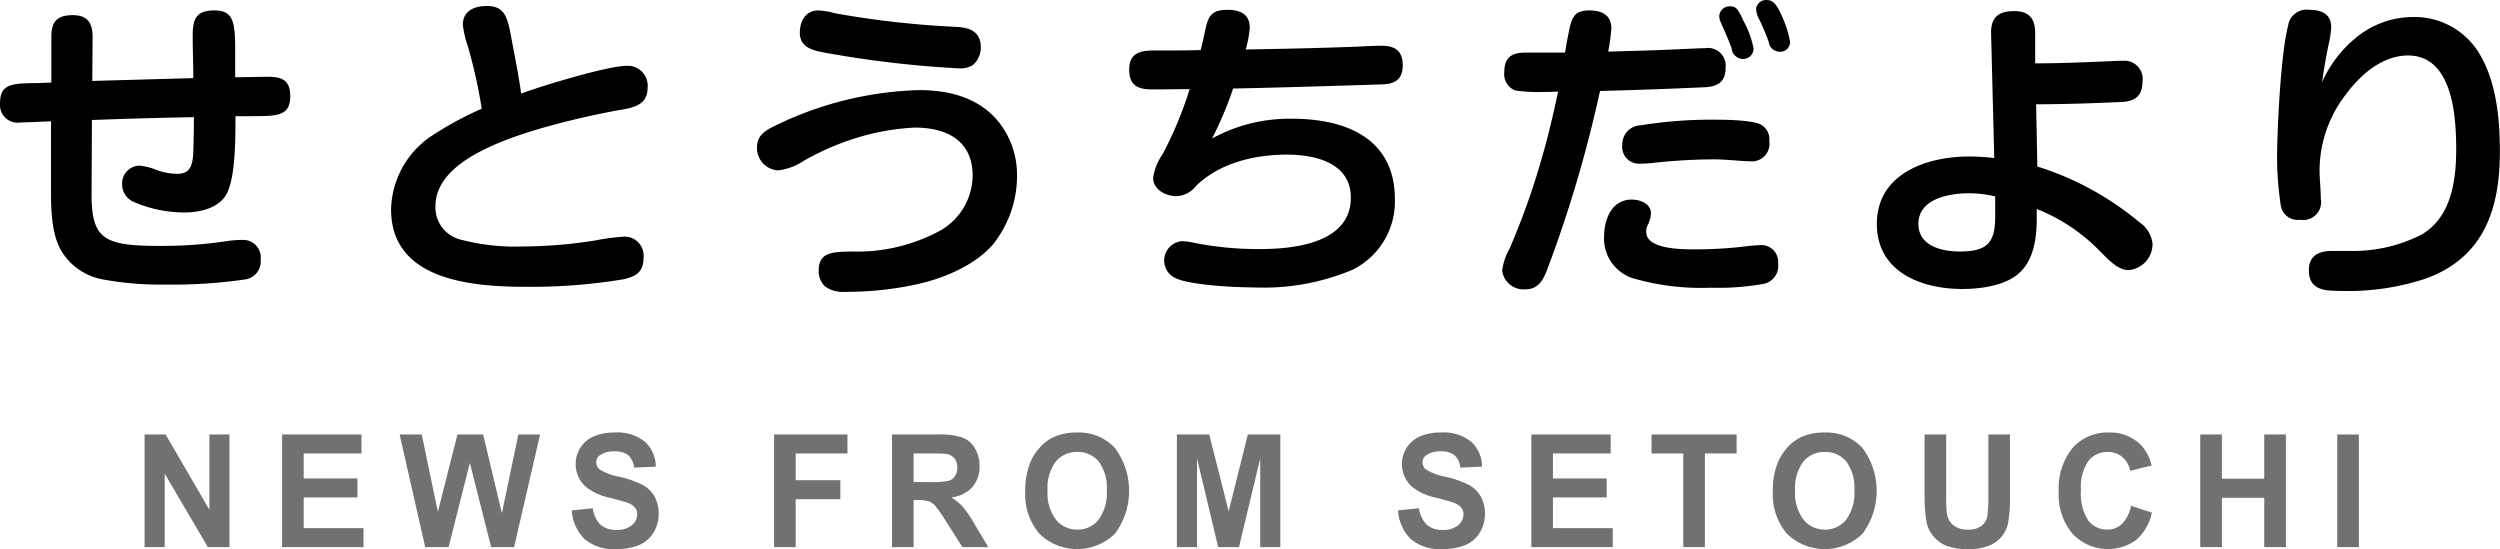
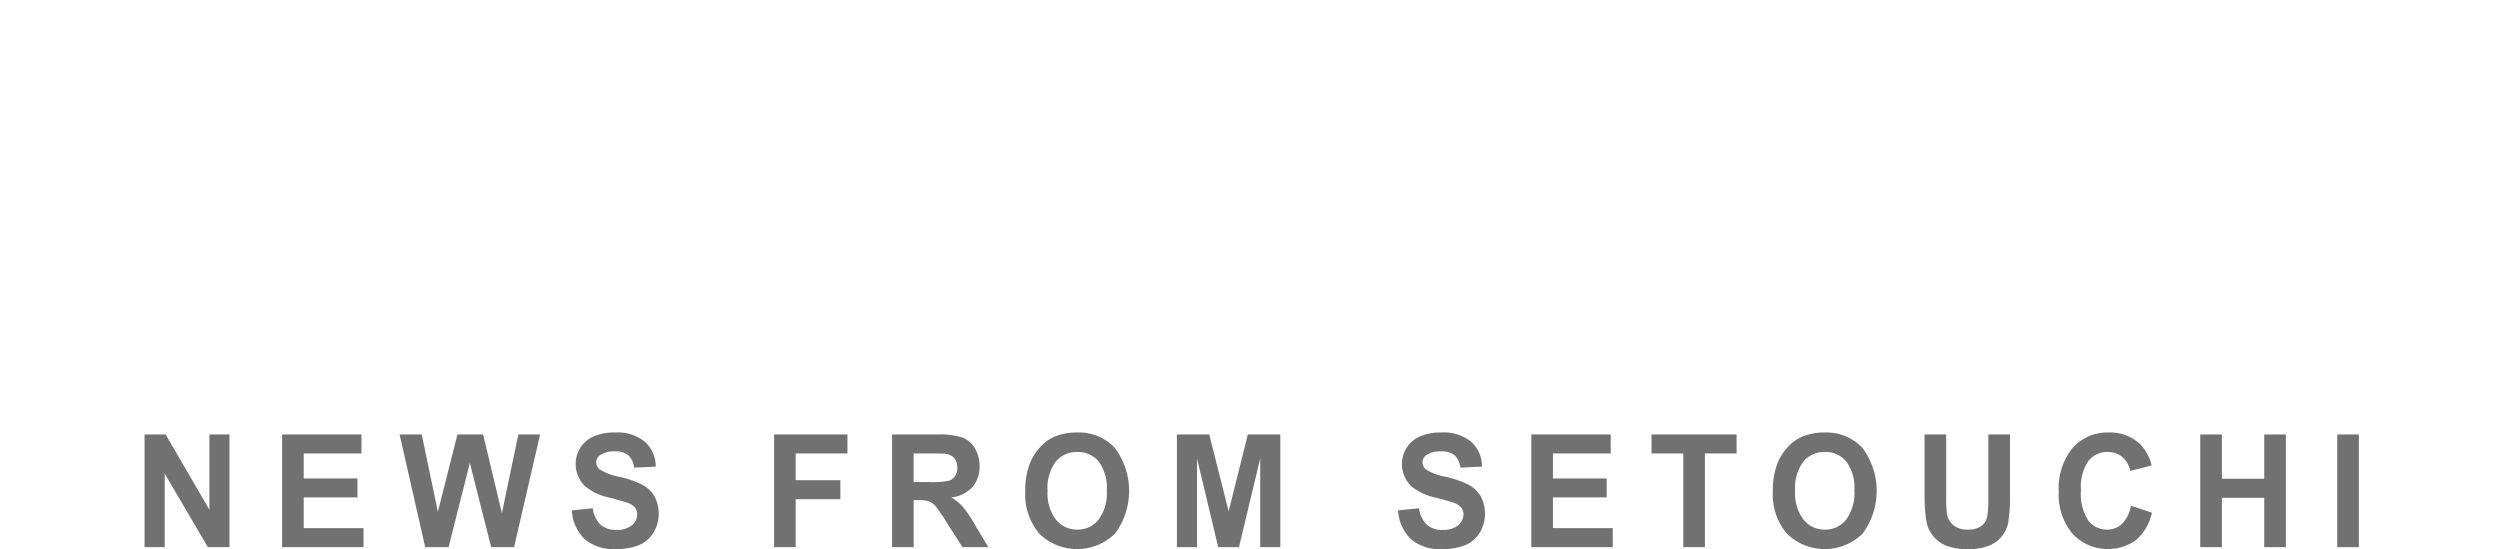
<svg xmlns="http://www.w3.org/2000/svg" id="title_setouchi.svg" width="254.157" height="55.84" viewBox="0 0 254.157 55.84">
  <defs>
    <style>
      .cls-1 {
        fill: #717171;
      }

      .cls-1, .cls-2 {
        fill-rule: evenodd;
      }
    </style>
  </defs>
  <path id="NEWS_FROM_SETOUCHI" data-name="NEWS FROM SETOUCHI" class="cls-1" d="M573.774,4387.5v-7.47l4.387,7.47h2.2v-11.45h-2.041v7.65l-4.453-7.65h-2.138v11.45h2.041Zm20.213,0v-1.93h-6.079v-3.12h5.463v-1.93h-5.463v-2.54h5.871v-1.93h-8.068v11.45h8.276Zm8.65,0,2.16-8.56,2.167,8.56h2.331l2.642-11.45h-2.212l-1.67,8-1.907-8h-2.613l-1.989,7.86-1.64-7.86h-2.249l2.6,11.45h2.382Zm13.839-.8a4.549,4.549,0,0,0,3.169,1,6.045,6.045,0,0,0,2.367-.41,3.186,3.186,0,0,0,1.47-1.28,3.776,3.776,0,0,0,.085-3.67,3.1,3.1,0,0,0-1.2-1.16,10.175,10.175,0,0,0-2.371-.83,5.612,5.612,0,0,1-2.019-.76,0.918,0.918,0,0,1-.327-0.7,0.845,0.845,0,0,1,.349-0.71,2.391,2.391,0,0,1,1.5-.41,2.122,2.122,0,0,1,1.392.38,2,2,0,0,1,.605,1.27l2.2-.1a3.407,3.407,0,0,0-1.088-2.52,4.436,4.436,0,0,0-3.083-.95,5.136,5.136,0,0,0-2.142.4,3,3,0,0,0-1.358,1.16,3.121,3.121,0,0,0,.531,3.94,5.718,5.718,0,0,0,2.479,1.13c0.915,0.24,1.5.41,1.759,0.5a1.793,1.793,0,0,1,.79.5,1.075,1.075,0,0,1,.227.69,1.451,1.451,0,0,1-.539,1.11,2.384,2.384,0,0,1-1.6.47,2.309,2.309,0,0,1-1.592-.53,2.823,2.823,0,0,1-.783-1.67l-2.137.22A4.469,4.469,0,0,0,616.476,4386.7Zm21.447,0.8v-4.87h4.542v-1.93h-4.542v-2.72h5.262v-1.93h-7.459v11.45h2.2Zm11.992,0v-4.78h0.446a3.336,3.336,0,0,1,1.106.13,1.627,1.627,0,0,1,.66.47,17.607,17.607,0,0,1,1.158,1.69l1.588,2.49H657.5l-1.329-2.23a13.169,13.169,0,0,0-1.25-1.86,5.118,5.118,0,0,0-1.177-.96,3.408,3.408,0,0,0,2.152-1.06,3.157,3.157,0,0,0,.72-2.13,3.449,3.449,0,0,0-.475-1.81,2.515,2.515,0,0,0-1.265-1.09,7.427,7.427,0,0,0-2.535-.31h-4.623v11.45h2.2Zm0-9.52h1.715c0.891,0,1.425.02,1.6,0.04a1.4,1.4,0,0,1,.828.45,1.438,1.438,0,0,1,.293.94,1.558,1.558,0,0,1-.223.86,1.21,1.21,0,0,1-.616.48,8.2,8.2,0,0,1-1.974.14h-1.626v-2.91Zm12.783,8.16a5.5,5.5,0,0,0,7.689-.01,7.312,7.312,0,0,0-.011-8.71,5,5,0,0,0-3.848-1.57,5.74,5.74,0,0,0-2.345.45,4.262,4.262,0,0,0-1.407,1.04,5.27,5.27,0,0,0-1.013,1.57,7.611,7.611,0,0,0-.5,2.93A6.111,6.111,0,0,0,662.7,4386.14Zm1.663-7.33a2.74,2.74,0,0,1,2.189-.98,2.7,2.7,0,0,1,2.179.97,4.439,4.439,0,0,1,.82,2.93,4.527,4.527,0,0,1-.843,2.99,2.682,2.682,0,0,1-2.156,1,2.724,2.724,0,0,1-2.167-1.01,4.413,4.413,0,0,1-.853-2.94A4.483,4.483,0,0,1,664.361,4378.81Zm14.361,8.69v-9.02l2.153,9.02h2.115l2.16-9.02v9.02h2.041v-11.45h-3.3l-1.952,7.81-1.975-7.81h-3.288v11.45h2.041Zm21.754-.8a4.549,4.549,0,0,0,3.169,1,6.045,6.045,0,0,0,2.367-.41,3.186,3.186,0,0,0,1.47-1.28,3.776,3.776,0,0,0,.085-3.67,3.1,3.1,0,0,0-1.2-1.16,10.175,10.175,0,0,0-2.371-.83,5.612,5.612,0,0,1-2.019-.76,0.918,0.918,0,0,1-.327-0.7,0.845,0.845,0,0,1,.349-0.71,2.391,2.391,0,0,1,1.5-.41,2.122,2.122,0,0,1,1.392.38,2,2,0,0,1,.605,1.27l2.2-.1a3.407,3.407,0,0,0-1.088-2.52,4.436,4.436,0,0,0-3.083-.95,5.136,5.136,0,0,0-2.142.4,3,3,0,0,0-1.358,1.16,3.121,3.121,0,0,0,.531,3.94,5.718,5.718,0,0,0,2.479,1.13c0.915,0.24,1.5.41,1.759,0.5a1.793,1.793,0,0,1,.79.5,1.075,1.075,0,0,1,.227.69,1.451,1.451,0,0,1-.539,1.11,2.384,2.384,0,0,1-1.6.47,2.309,2.309,0,0,1-1.592-.53,2.823,2.823,0,0,1-.783-1.67l-2.137.22A4.469,4.469,0,0,0,700.476,4386.7Zm20.511,0.8v-1.93h-6.079v-3.12h5.463v-1.93h-5.463v-2.54h5.871v-1.93h-8.068v11.45h8.276Zm9.37,0v-9.52h3.221v-1.93h-8.646v1.93h3.228v9.52h2.2Zm8.341-1.36a5.5,5.5,0,0,0,7.689-.01,7.312,7.312,0,0,0-.011-8.71,5,5,0,0,0-3.848-1.57,5.74,5.74,0,0,0-2.345.45,4.262,4.262,0,0,0-1.407,1.04,5.27,5.27,0,0,0-1.013,1.57,7.611,7.611,0,0,0-.5,2.93A6.111,6.111,0,0,0,738.7,4386.14Zm1.663-7.33a2.74,2.74,0,0,1,2.189-.98,2.7,2.7,0,0,1,2.179.97,4.439,4.439,0,0,1,.82,2.93,4.527,4.527,0,0,1-.843,2.99,2.682,2.682,0,0,1-2.156,1,2.724,2.724,0,0,1-2.167-1.01,4.413,4.413,0,0,1-.853-2.94A4.483,4.483,0,0,1,740.361,4378.81Zm12.335,3.35a14.467,14.467,0,0,0,.216,2.9,3.136,3.136,0,0,0,.616,1.27,3.41,3.41,0,0,0,1.272.99,5.8,5.8,0,0,0,2.364.38,5.346,5.346,0,0,0,2.093-.35,3.148,3.148,0,0,0,1.937-2.37,16.292,16.292,0,0,0,.178-2.92v-6.01h-2.2v6.33a13.618,13.618,0,0,1-.1,1.95,1.617,1.617,0,0,1-.571.99,2.183,2.183,0,0,1-1.411.4,2.218,2.218,0,0,1-1.45-.43,1.857,1.857,0,0,1-.672-1.13,13.381,13.381,0,0,1-.082-1.91v-6.2h-2.2v6.11Zm20.071,2.97a2.141,2.141,0,0,1-1.506.59,2.373,2.373,0,0,1-1.93-.92,5.021,5.021,0,0,1-.742-3.1,4.661,4.661,0,0,1,.753-2.96,2.418,2.418,0,0,1,1.963-.91,2.247,2.247,0,0,1,1.488.51,2.493,2.493,0,0,1,.806,1.41l2.174-.55a4.617,4.617,0,0,0-1.113-2.11,4.426,4.426,0,0,0-3.243-1.24,4.707,4.707,0,0,0-3.689,1.58,6.5,6.5,0,0,0-1.4,4.45,6.155,6.155,0,0,0,1.4,4.26,4.931,4.931,0,0,0,6.453.65A5.1,5.1,0,0,0,775.8,4384l-2.13-.71A3.439,3.439,0,0,1,772.767,4385.13Zm10.148,2.37v-5.01h4.305v5.01h2.2v-11.45h-2.2v4.5h-4.305v-4.5h-2.2v11.45h2.2Zm13.926,0v-11.45h-2.2v11.45h2.2Z" transform="translate(-557.031 -4331.88)" />
-   <path id="せとうちだより" class="cls-2" d="M566.377,4344.08q5.183-.195,10.367-0.29c0,1.15-.032,2.78-0.064,3.58-0.064,1.54-.448,2.18-1.632,2.18a6.337,6.337,0,0,1-2.112-.39,5.852,5.852,0,0,0-1.728-.44,1.807,1.807,0,0,0-1.76,1.92,1.949,1.949,0,0,0,1.312,1.82,12.854,12.854,0,0,0,5.024,1.02c1.568,0,3.552-.44,4.32-1.95,0.832-1.66.864-5.25,0.864-7.39v-0.45H582.7c2.623,0,3.839-.06,3.839-2.04,0-1.54-.768-1.96-2.176-1.96-1.152,0-2.271.04-3.423,0.04v-2.76c0-2.88-.192-4.03-2.112-4.03-1.824,0-2.208.83-2.208,2.53,0,1.44.064,2.91,0.064,4.35-3.424.1-6.848,0.19-10.271,0.29l0.032-4.48c0-1.44-.544-2.21-2.016-2.21-1.568,0-2.176.64-2.176,2.18v4.67c-0.7.03-1.376,0.06-1.952,0.06-2.144.04-3.264,0.16-3.264,2.02a1.8,1.8,0,0,0,2.08,1.98c0.32,0,2.56-.09,3.1-0.12v7.29c0,2.85.288,4.83,1.28,6.24a6.217,6.217,0,0,0,3.9,2.53,32.111,32.111,0,0,0,6.367.54,51.176,51.176,0,0,0,8.1-.51,1.841,1.841,0,0,0,1.663-2.02,1.781,1.781,0,0,0-1.823-2.01,11.629,11.629,0,0,0-1.856.16,44.029,44.029,0,0,1-6.5.45c-5.759,0-7.039-.64-7.007-5.41Zm43.631-2.69c-0.1-.96-0.672-4-0.9-5.15-0.448-2.53-.672-3.75-2.591-3.75-1.248,0-2.432.48-2.432,1.92a10.206,10.206,0,0,0,.48,2.08,51.7,51.7,0,0,1,1.44,6.44,34.492,34.492,0,0,0-5.024,2.72,9.222,9.222,0,0,0-4.192,7.51c0,7.33,8.416,7.88,13.887,7.88a58.094,58.094,0,0,0,9.76-.77c1.247-.29,2.015-0.74,2.015-2.15a1.934,1.934,0,0,0-2.143-2.17,21.916,21.916,0,0,0-2.784.38,48.473,48.473,0,0,1-7.488.61,21.488,21.488,0,0,1-6.047-.67,3.37,3.37,0,0,1-2.688-3.43c0-2.94,2.912-4.8,5.28-5.92,3.551-1.72,9.343-3.1,13.279-3.83,1.727-.26,3.007-0.61,3.007-2.28a2.021,2.021,0,0,0-2.111-2.24C618.808,4338.57,612.088,4340.62,610.008,4341.39Zm28.337-6.18c0,1.57,1.472,1.83,2.688,2.05a107.911,107.911,0,0,0,13.471,1.57,2.4,2.4,0,0,0,1.408-.32,2.327,2.327,0,0,0,.832-1.82c0-1.92-1.664-2.02-2.528-2.08a93.8,93.8,0,0,1-12.287-1.38,7.725,7.725,0,0,0-1.7-.29C638.921,4332.94,638.345,4334.03,638.345,4335.21Zm22.078,14.4a8.585,8.585,0,0,0-1.951-5.44c-2.016-2.4-4.992-3.13-8.032-3.13a35.509,35.509,0,0,0-14.463,3.55c-0.992.48-1.984,0.96-1.984,2.24a2.263,2.263,0,0,0,2.144,2.37,5.971,5.971,0,0,0,2.656-1,26.744,26.744,0,0,1,4.992-2.2,24.127,24.127,0,0,1,6.239-1.15c3.232,0,5.888,1.31,5.888,4.89a6.494,6.494,0,0,1-3.328,5.6,17.659,17.659,0,0,1-8.927,2.11c-2.08.03-3.392,0.1-3.392,1.92a2.133,2.133,0,0,0,.64,1.63,3.055,3.055,0,0,0,1.984.55,33.672,33.672,0,0,0,7.359-.77c2.688-.58,5.888-1.92,7.712-4.03A11.127,11.127,0,0,0,660.423,4349.61Zm21.97-8.73c5.023-.1,9.983-0.26,15.1-0.42,1.344-.03,2.144-0.48,2.144-1.95,0-1.44-.768-1.98-2.144-1.98-0.991,0-2.175.09-3.2,0.12-3.552.13-7.072,0.2-10.624,0.26a10.749,10.749,0,0,0,.416-2.21c0-1.41-1.023-1.82-2.239-1.82-1.792,0-2.016.73-2.368,2.43-0.128.61-.224,1.02-0.384,1.66-1.216.04-2.432,0.04-3.648,0.04h-1.024c-1.44,0-2.592.22-2.592,1.95,0,1.92,1.28,2.01,2.528,2.01,1.5,0,2.56-.03,3.616-0.03a38.209,38.209,0,0,1-2.752,6.62,5.627,5.627,0,0,0-.96,2.4c0,1.19,1.28,1.86,2.336,1.86a2.64,2.64,0,0,0,2.048-1.06c2.4-2.33,5.951-3.16,9.215-3.16,2.88,0,6.5.83,6.5,4.38,0,4.61-5.76,5.22-9.216,5.22a33.462,33.462,0,0,1-6.751-.64,5.8,5.8,0,0,0-1.248-.16,1.975,1.975,0,0,0-.512,3.8c1.568,0.68,6.016.9,7.839,0.9a23.378,23.378,0,0,0,10.048-1.79,7.742,7.742,0,0,0,4.319-7.17c0-6.24-5.055-8.19-10.463-8.19a16.37,16.37,0,0,0-8.127,2.01A36.939,36.939,0,0,0,682.393,4340.88Zm55.47-3.75a1,1,0,0,0,1.152-.99,10.365,10.365,0,0,0-.832-2.62c-0.384-.9-0.8-1.63-1.472-1.63a1.02,1.02,0,0,0-1.152.92,2.681,2.681,0,0,0,.384,1.16c0.256,0.54.736,1.66,0.9,2.17A1.124,1.124,0,0,0,737.863,4337.13Zm-3.743.74a1.059,1.059,0,0,0,1.183-1.06,9.318,9.318,0,0,0-.959-2.68c-0.576-1.22-.768-1.6-1.376-1.6a1.05,1.05,0,0,0-1.152.96,1.6,1.6,0,0,0,.1.54c0.256,0.58.928,2.08,1.152,2.75A1.192,1.192,0,0,0,734.12,4337.87Zm2.783,8.32a1.694,1.694,0,0,0-.832-1.63c-0.768-.45-3.423-0.51-4.415-0.51a45.274,45.274,0,0,0-7.84.57,1.925,1.925,0,0,0-1.856,1.95,1.711,1.711,0,0,0,1.792,1.95c0.288,0,.832-0.03,1.152-0.06a59.821,59.821,0,0,1,6.208-.38c1.536,0,2.848.19,3.776,0.19A1.792,1.792,0,0,0,736.9,4346.19Zm0.9,12.48a1.717,1.717,0,0,0-1.952-1.86c-0.448,0-1.247.1-1.727,0.16a43.42,43.42,0,0,1-4.9.26c-1.472,0-4.832-.07-4.832-1.76a1.542,1.542,0,0,1,.128-0.67,3.015,3.015,0,0,0,.352-1.22c0-.99-1.088-1.41-1.952-1.41-2.047,0-2.815,2.02-2.815,3.78a4.24,4.24,0,0,0,3.295,4.32,24.849,24.849,0,0,0,7.552.86,26.051,26.051,0,0,0,5.471-.41A1.871,1.871,0,0,0,737.8,4358.67Zm-21.662-21.44h-4.064c-1.376,0-2.112.51-2.112,1.95a1.779,1.779,0,0,0,1.088,1.89,15.151,15.151,0,0,0,2.784.16c0.672,0,1.28-.03,1.6-0.03-0.448,2.05-.9,4.06-1.472,6.08a74.883,74.883,0,0,1-3.456,9.85,6.457,6.457,0,0,0-.768,2.24,2.193,2.193,0,0,0,2.4,1.92c1.376,0,1.856-1.12,2.272-2.24a130.328,130.328,0,0,0,5.28-17.92c3.551-.09,7.071-0.22,10.623-0.38,1.312-.06,2.144-0.51,2.144-1.98a1.806,1.806,0,0,0-2.112-1.99c-0.7,0-3.648.16-4.64,0.19-1.728.07-3.456,0.1-5.183,0.16a20.767,20.767,0,0,0,.32-2.36c0-1.38-.992-1.83-2.24-1.83-1.632,0-1.824.77-2.176,2.66C716.329,4336.08,716.233,4336.62,716.137,4337.23Zm47.887,5.25c2.88,0,5.76-.1,8.64-0.23,1.407-.06,2.175-0.6,2.175-2.11a1.836,1.836,0,0,0-1.951-2.08c-0.832,0-1.888.07-2.752,0.1-2.08.09-4.128,0.16-6.208,0.16v-3.07c0-1.48-.608-2.24-2.144-2.24-1.6,0-2.368.64-2.336,2.27l0.32,12.67a21.53,21.53,0,0,0-2.559-.16c-4.288,0-9.376,1.73-9.376,6.85,0,4.89,4.512,6.62,8.7,6.62,1.856,0,4.479-.35,5.855-1.7,1.44-1.37,1.7-3.61,1.7-5.47v-0.96a18.307,18.307,0,0,1,6.24,4.1c0.832,0.8,1.888,2.11,3.1,2.11a2.664,2.664,0,0,0,2.432-2.69,3.073,3.073,0,0,0-1.376-2.21,30.181,30.181,0,0,0-10.335-5.63Zm-4.16,9.37v2.11c0,2.72-.959,3.49-3.615,3.49-1.824,0-4.192-.57-4.192-2.81,0-2.56,3.136-3.11,5.12-3.11A11.018,11.018,0,0,1,759.864,4351.85Zm33.233-11.61c0.192-1.35.384-2.53,0.672-3.87a10.4,10.4,0,0,0,.256-1.7c0-1.38-.992-1.79-2.208-1.79a1.9,1.9,0,0,0-2.176,1.63c-0.736,2.72-1.12,10.5-1.12,13.53a33.04,33.04,0,0,0,.384,4.77,1.727,1.727,0,0,0,1.952,1.41,1.818,1.818,0,0,0,2.112-2.11c0-.96-0.128-1.95-0.128-2.95a12.673,12.673,0,0,1,2.72-7.74c1.472-1.98,3.679-3.9,6.271-3.9,4.544,0,4.9,6.21,4.9,9.53,0,3.2-.512,6.98-3.584,8.71a15.337,15.337,0,0,1-7.327,1.63h-1.7c-1.312,0-2.368.45-2.368,1.95,0,1.98,1.5,2.11,3.072,2.11a25.127,25.127,0,0,0,8.7-1.21c6.016-2.12,7.647-7.11,7.647-12.96,0-3.43-.383-7.43-2.335-10.34a7.675,7.675,0,0,0-6.464-3.33,9.137,9.137,0,0,0-5.727,2.02A12.212,12.212,0,0,0,793.1,4340.24Z" transform="translate(-557.031 -4331.88)" />
</svg>